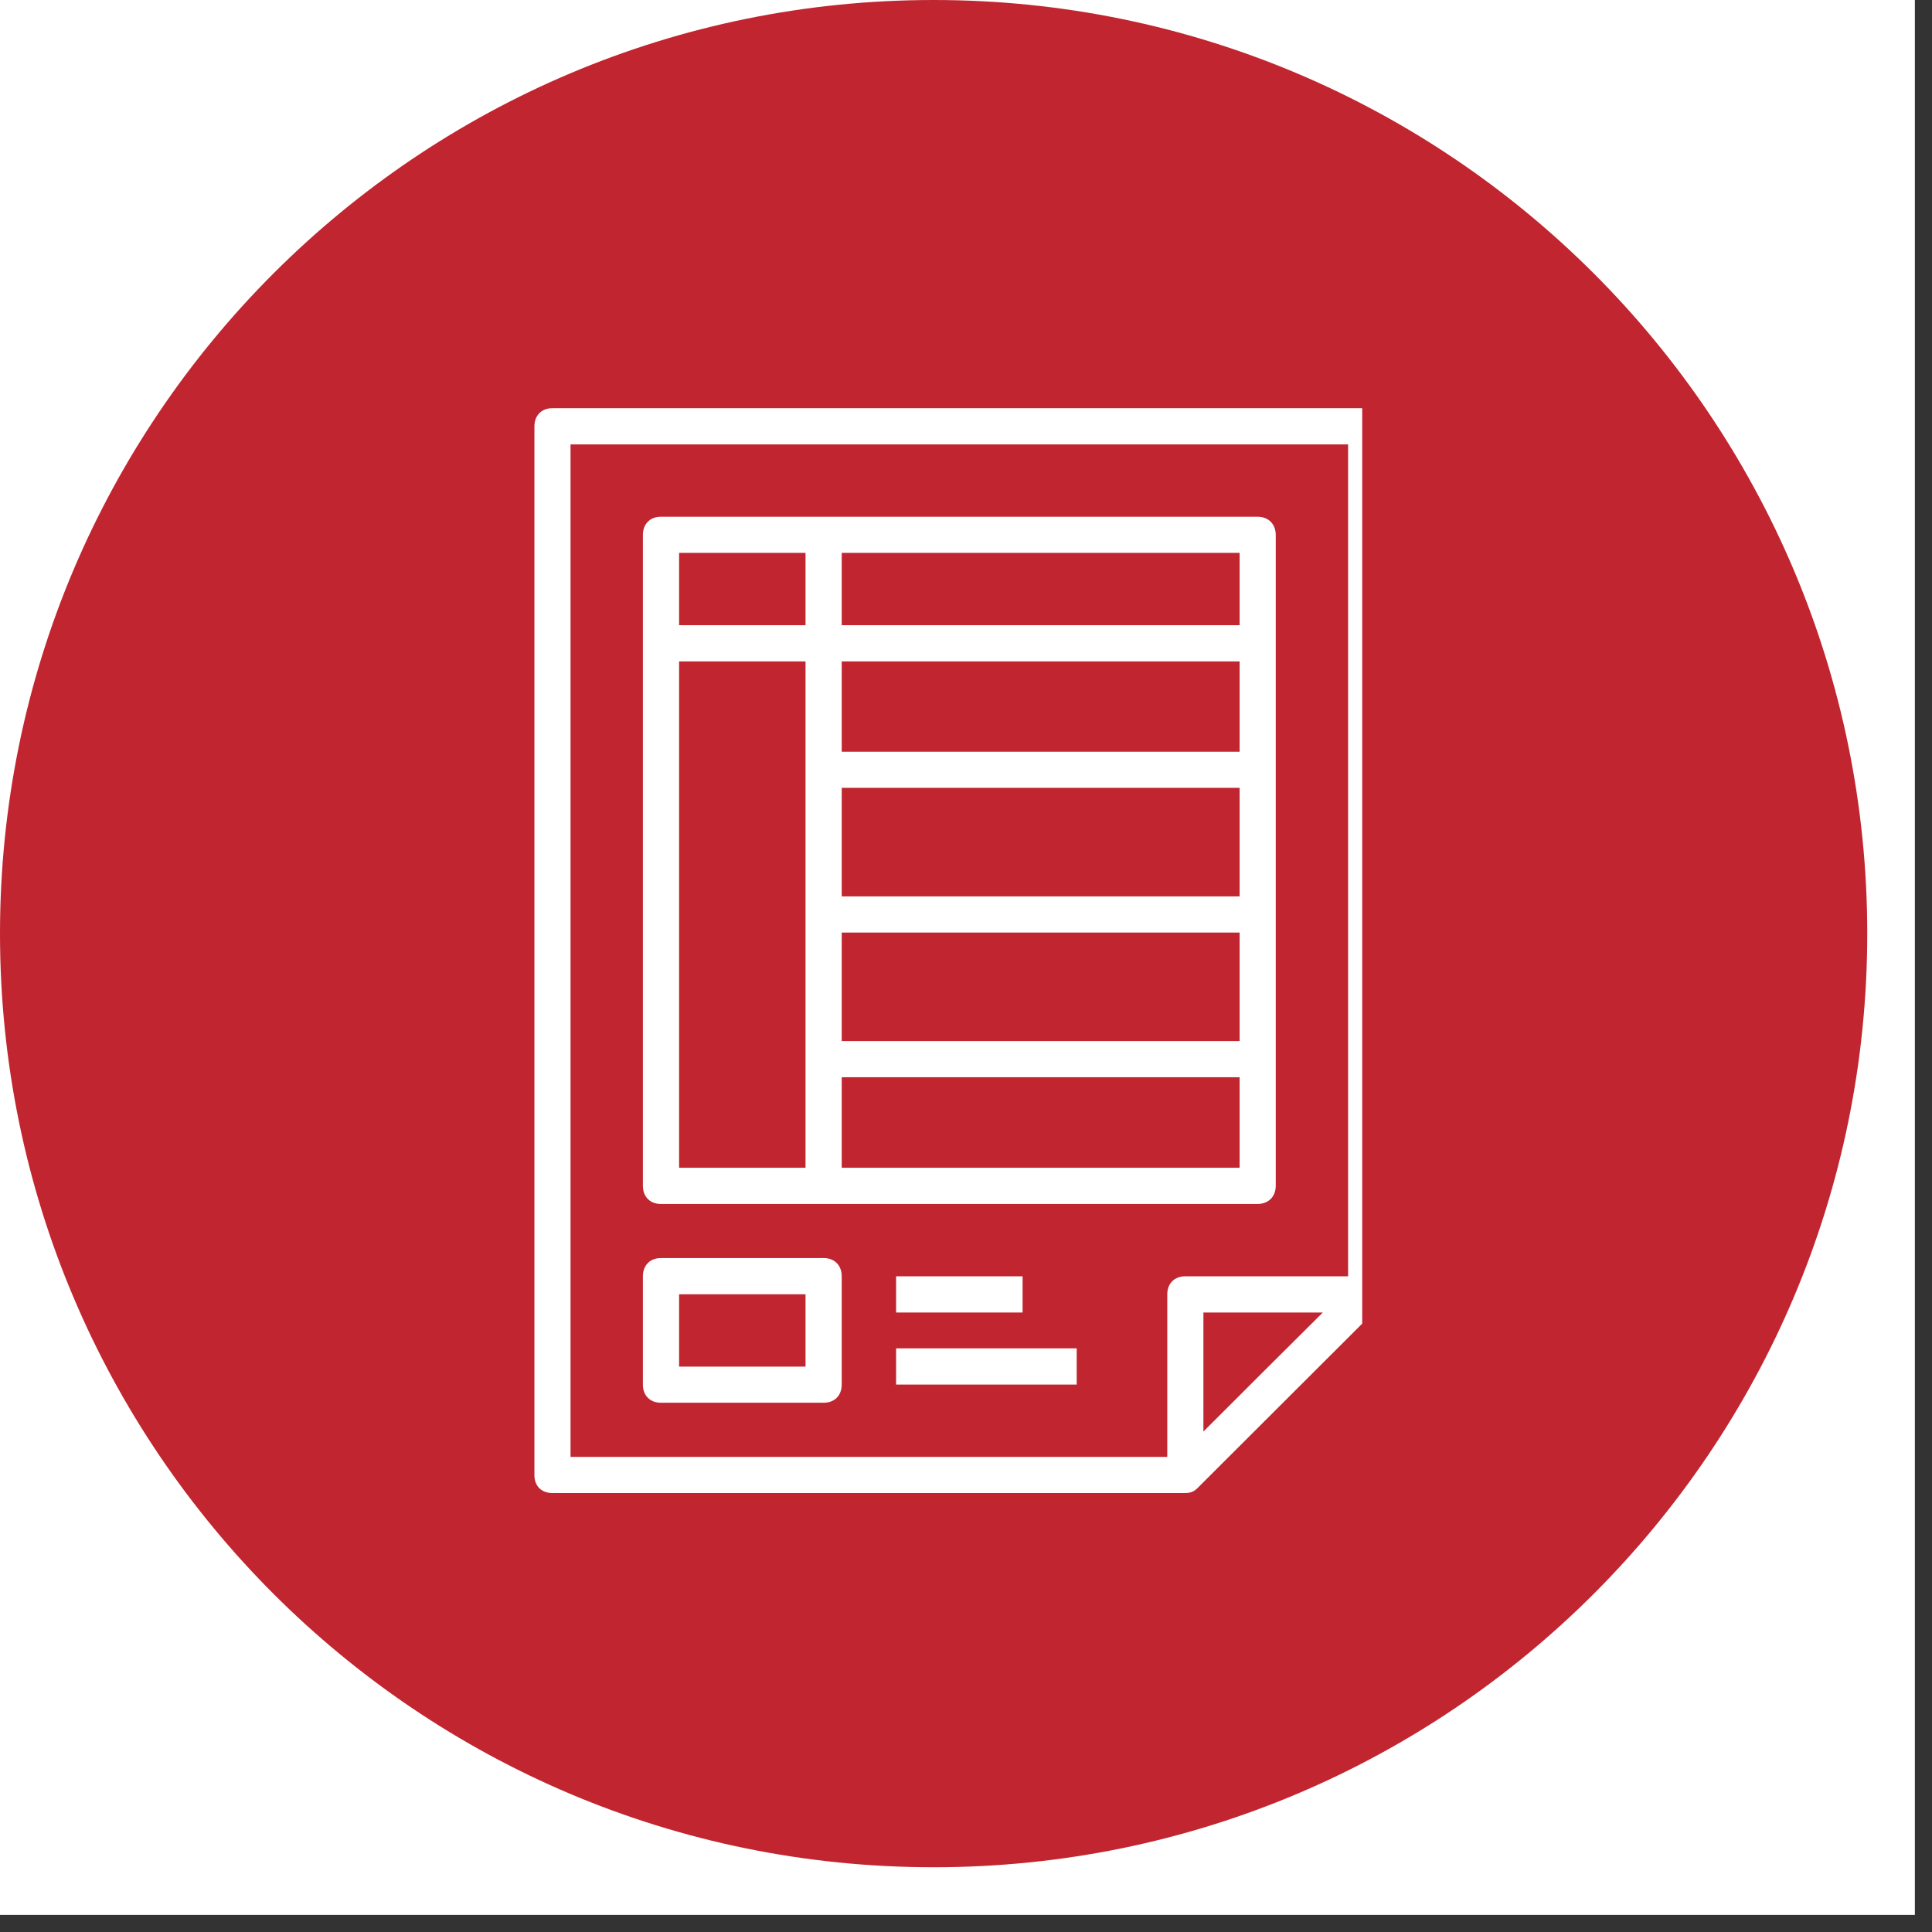
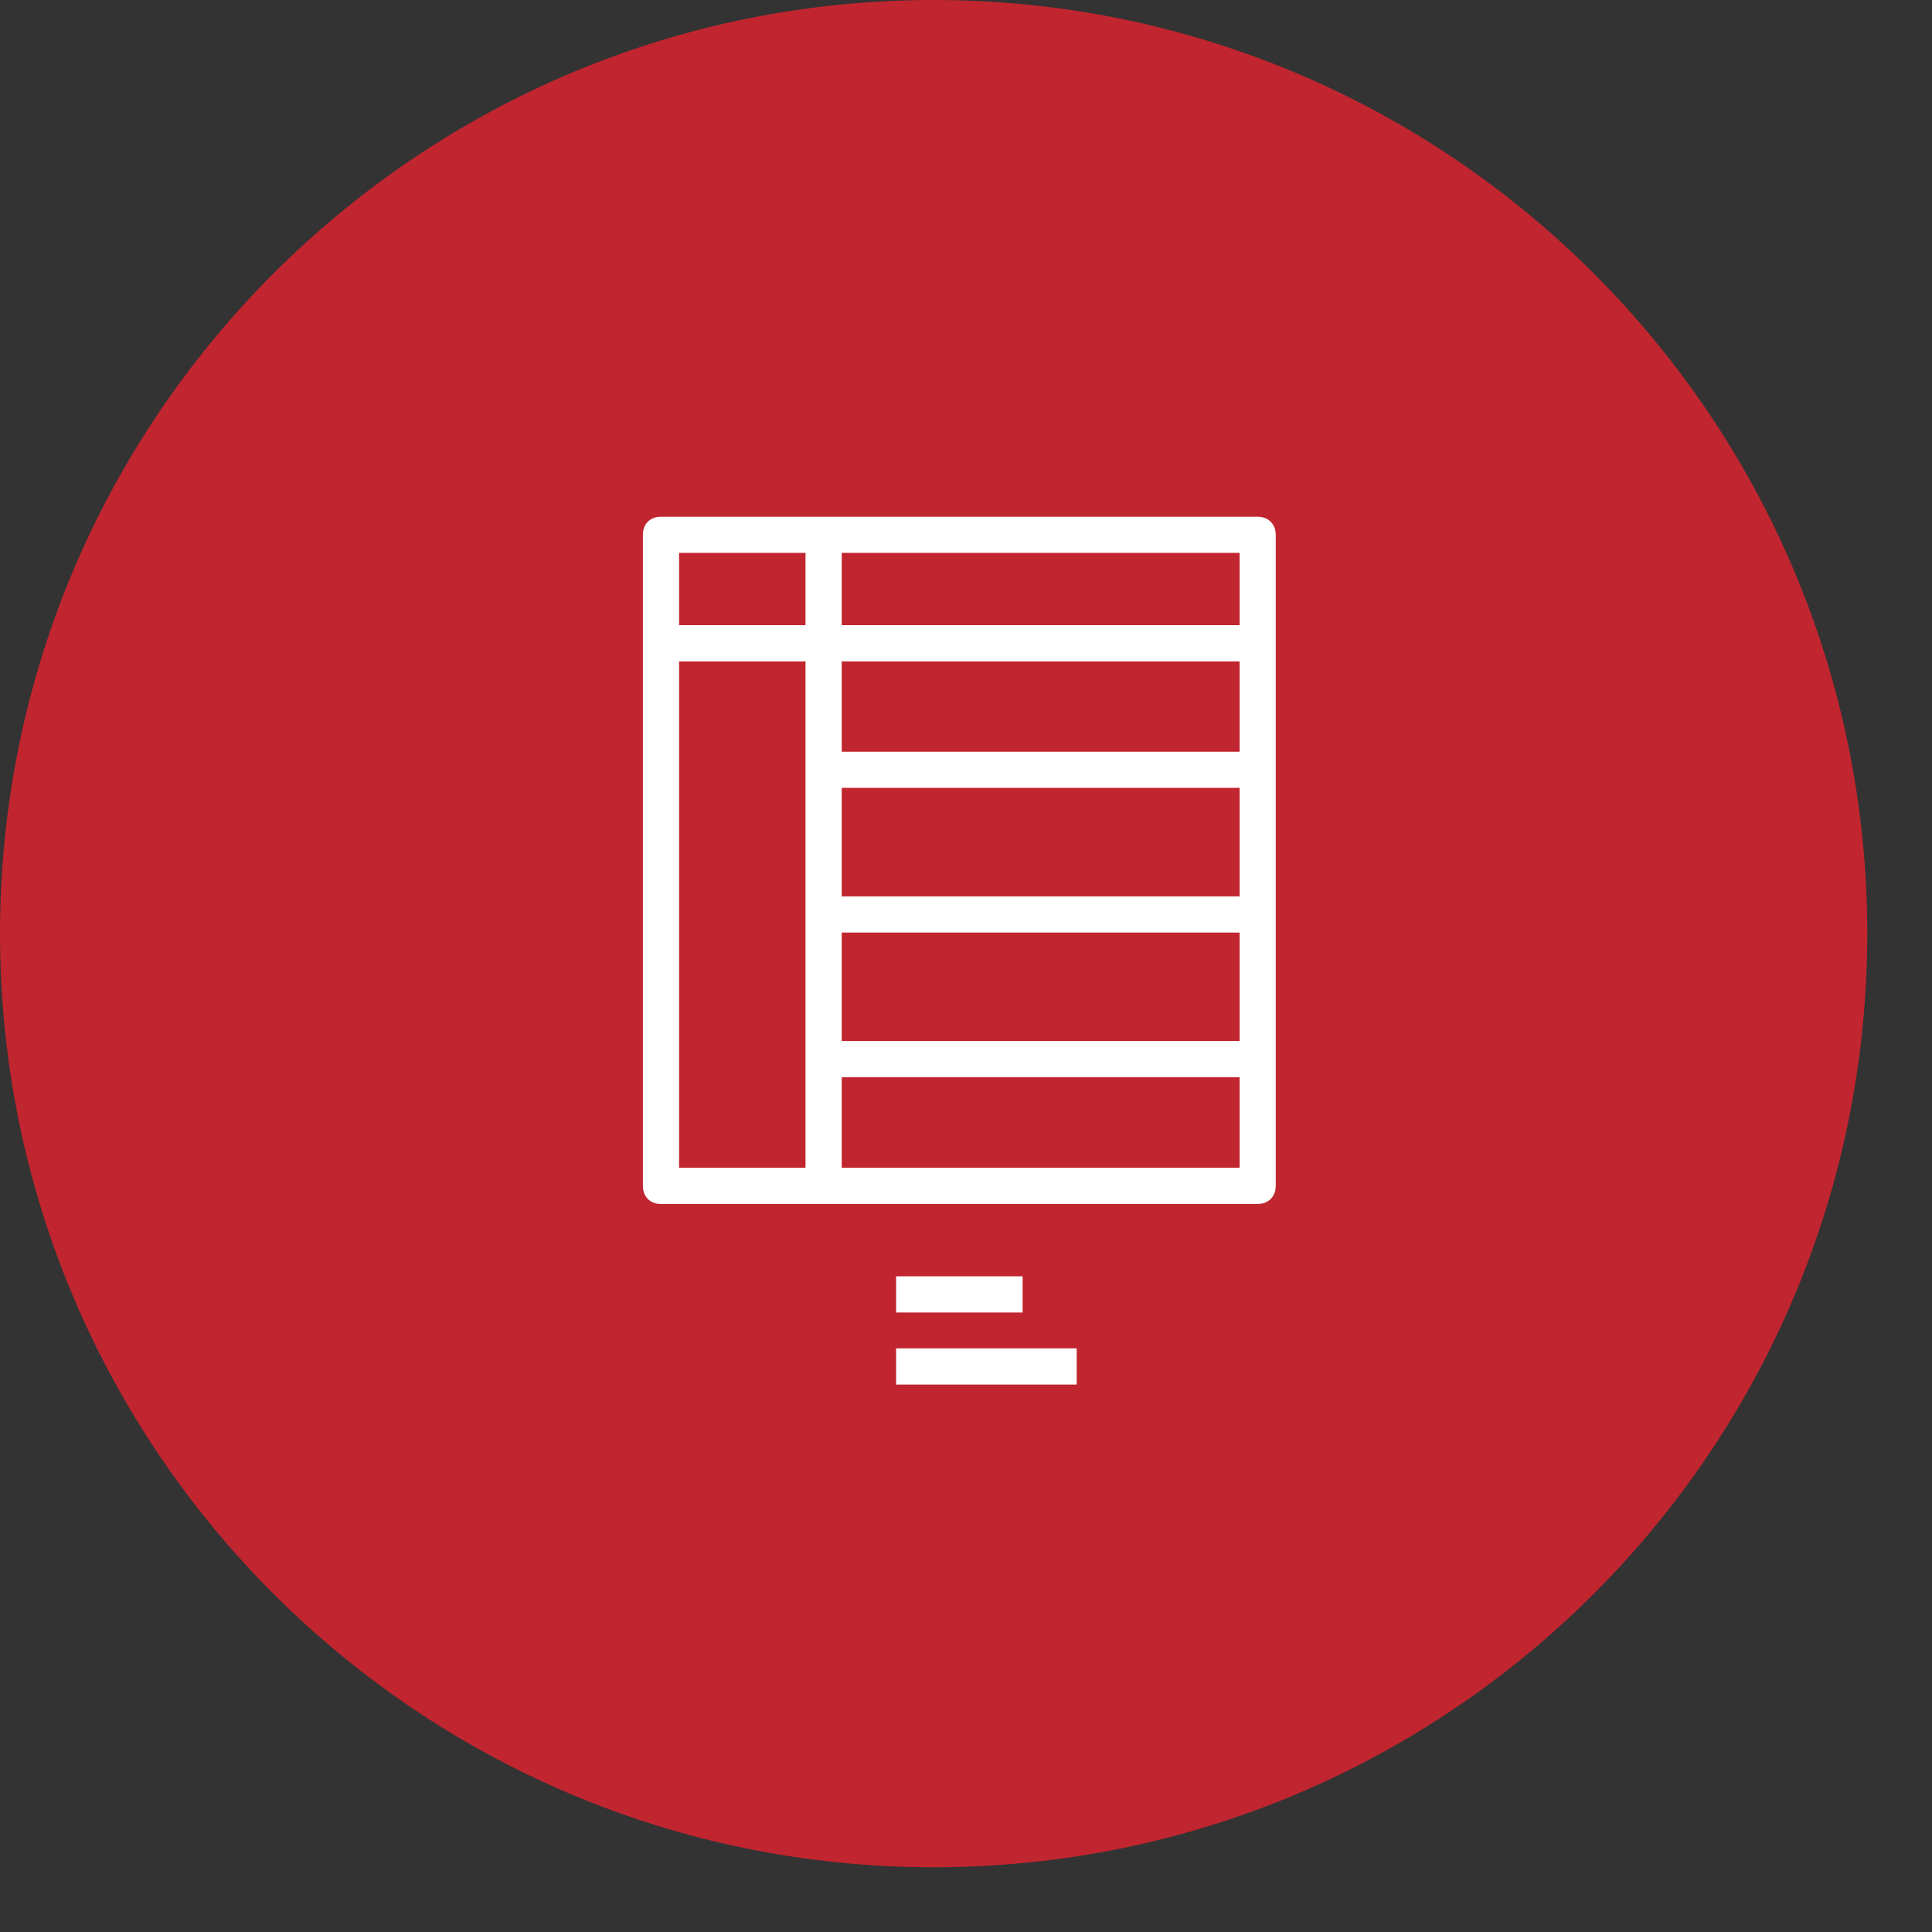
<svg xmlns="http://www.w3.org/2000/svg" width="37" zoomAndPan="magnify" viewBox="0 0 27.75 27.75" height="37" preserveAspectRatio="xMidYMid meet" version="1.0">
  <rect x="0" y="0" width="27.75" height="27.75" fill="#333333" stroke="none" />
  <defs>
    <clipPath id="8b4f3bbaf6">
-       <path d="M 0 0 L 27.504 0 L 27.504 27.504 L 0 27.504 Z M 0 0 " clip-rule="nonzero" />
-     </clipPath>
+       </clipPath>
    <clipPath id="5c37eeebcf">
      <path d="M 0 0 L 26.82 0 L 26.82 26.82 L 0 26.82 Z M 0 0 " clip-rule="nonzero" />
    </clipPath>
    <clipPath id="c53c0b0f4f">
      <path d="M 13.41 0 C 6.004 0 0 6.004 0 13.41 C 0 20.816 6.004 26.82 13.41 26.82 C 20.816 26.82 26.82 20.816 26.82 13.41 C 26.82 6.004 20.816 0 13.41 0 Z M 13.41 0 " clip-rule="nonzero" />
    </clipPath>
    <clipPath id="872682a7e9">
-       <path d="M 7.676 5.863 L 19.566 5.863 L 19.566 21.473 L 7.676 21.473 Z M 7.676 5.863 " clip-rule="nonzero" />
-     </clipPath>
+       </clipPath>
  </defs>
  <g clip-path="url(#8b4f3bbaf6)">
-     <path fill="#ffffff" d="M 0 0 L 27.504 0 L 27.504 27.504 L 0 27.504 Z M 0 0 " fill-opacity="1" fill-rule="nonzero" />
-   </g>
+     </g>
  <g clip-path="url(#5c37eeebcf)">
    <g clip-path="url(#c53c0b0f4f)">
      <path fill="#c1252f" d="M 0 0 L 26.82 0 L 26.82 26.82 L 0 26.82 Z M 0 0 " fill-opacity="1" fill-rule="nonzero" />
    </g>
  </g>
  <g clip-path="url(#872682a7e9)">
-     <path fill="#ffffff" d="M 19.883 18.59 L 19.883 6.125 C 19.883 5.969 19.777 5.863 19.621 5.863 L 7.934 5.863 C 7.777 5.863 7.676 5.969 7.676 6.125 L 7.676 21.188 C 7.676 21.344 7.777 21.445 7.934 21.445 L 17.023 21.445 C 17.102 21.445 17.156 21.422 17.207 21.367 L 19.805 18.773 C 19.828 18.746 19.828 18.719 19.855 18.695 L 19.855 18.668 C 19.883 18.641 19.883 18.617 19.883 18.59 Z M 8.195 6.383 L 19.363 6.383 L 19.363 18.332 L 17.023 18.332 C 16.871 18.332 16.766 18.434 16.766 18.59 L 16.766 20.926 L 8.195 20.926 Z M 17.285 20.562 L 17.285 18.852 L 19 18.852 L 18.141 19.707 Z M 17.285 20.562 " fill-opacity="1" fill-rule="nonzero" />
-   </g>
+     </g>
  <path fill="#ffffff" d="M 9.492 17.293 L 18.062 17.293 C 18.219 17.293 18.324 17.188 18.324 17.031 L 18.324 7.684 C 18.324 7.527 18.219 7.422 18.062 7.422 L 9.492 7.422 C 9.336 7.422 9.234 7.527 9.234 7.684 L 9.234 17.031 C 9.234 17.188 9.336 17.293 9.492 17.293 Z M 9.754 9.5 L 11.57 9.5 L 11.57 16.773 L 9.754 16.773 C 9.754 16.773 9.754 11.605 9.754 9.5 Z M 12.09 13.395 L 17.805 13.395 L 17.805 14.953 L 12.09 14.953 Z M 12.09 12.875 L 12.09 11.316 L 17.805 11.316 L 17.805 12.875 Z M 12.09 10.797 L 12.09 9.5 L 17.805 9.5 L 17.805 10.797 Z M 12.09 16.773 L 12.09 15.473 L 17.805 15.473 L 17.805 16.773 Z M 17.805 8.98 L 12.09 8.98 L 12.09 7.941 L 17.805 7.941 Z M 11.57 7.941 L 11.57 8.98 L 9.754 8.98 C 9.754 8.773 9.754 7.941 9.754 7.941 Z M 11.57 7.941 " fill-opacity="1" fill-rule="nonzero" />
-   <path fill="#ffffff" d="M 11.832 18.07 L 9.492 18.07 C 9.336 18.07 9.234 18.176 9.234 18.332 L 9.234 19.887 C 9.234 20.043 9.336 20.148 9.492 20.148 L 11.832 20.148 C 11.988 20.148 12.09 20.043 12.09 19.887 L 12.09 18.332 C 12.09 18.176 11.988 18.07 11.832 18.07 Z M 11.57 19.629 L 9.754 19.629 L 9.754 18.59 L 11.57 18.59 Z M 11.57 19.629 " fill-opacity="1" fill-rule="nonzero" />
  <path fill="#ffffff" d="M 12.871 18.332 L 14.688 18.332 L 14.688 18.852 L 12.871 18.852 Z M 12.871 18.332 " fill-opacity="1" fill-rule="nonzero" />
  <path fill="#ffffff" d="M 12.871 19.367 L 15.465 19.367 L 15.465 19.887 L 12.871 19.887 Z M 12.871 19.367 " fill-opacity="1" fill-rule="nonzero" />
</svg>